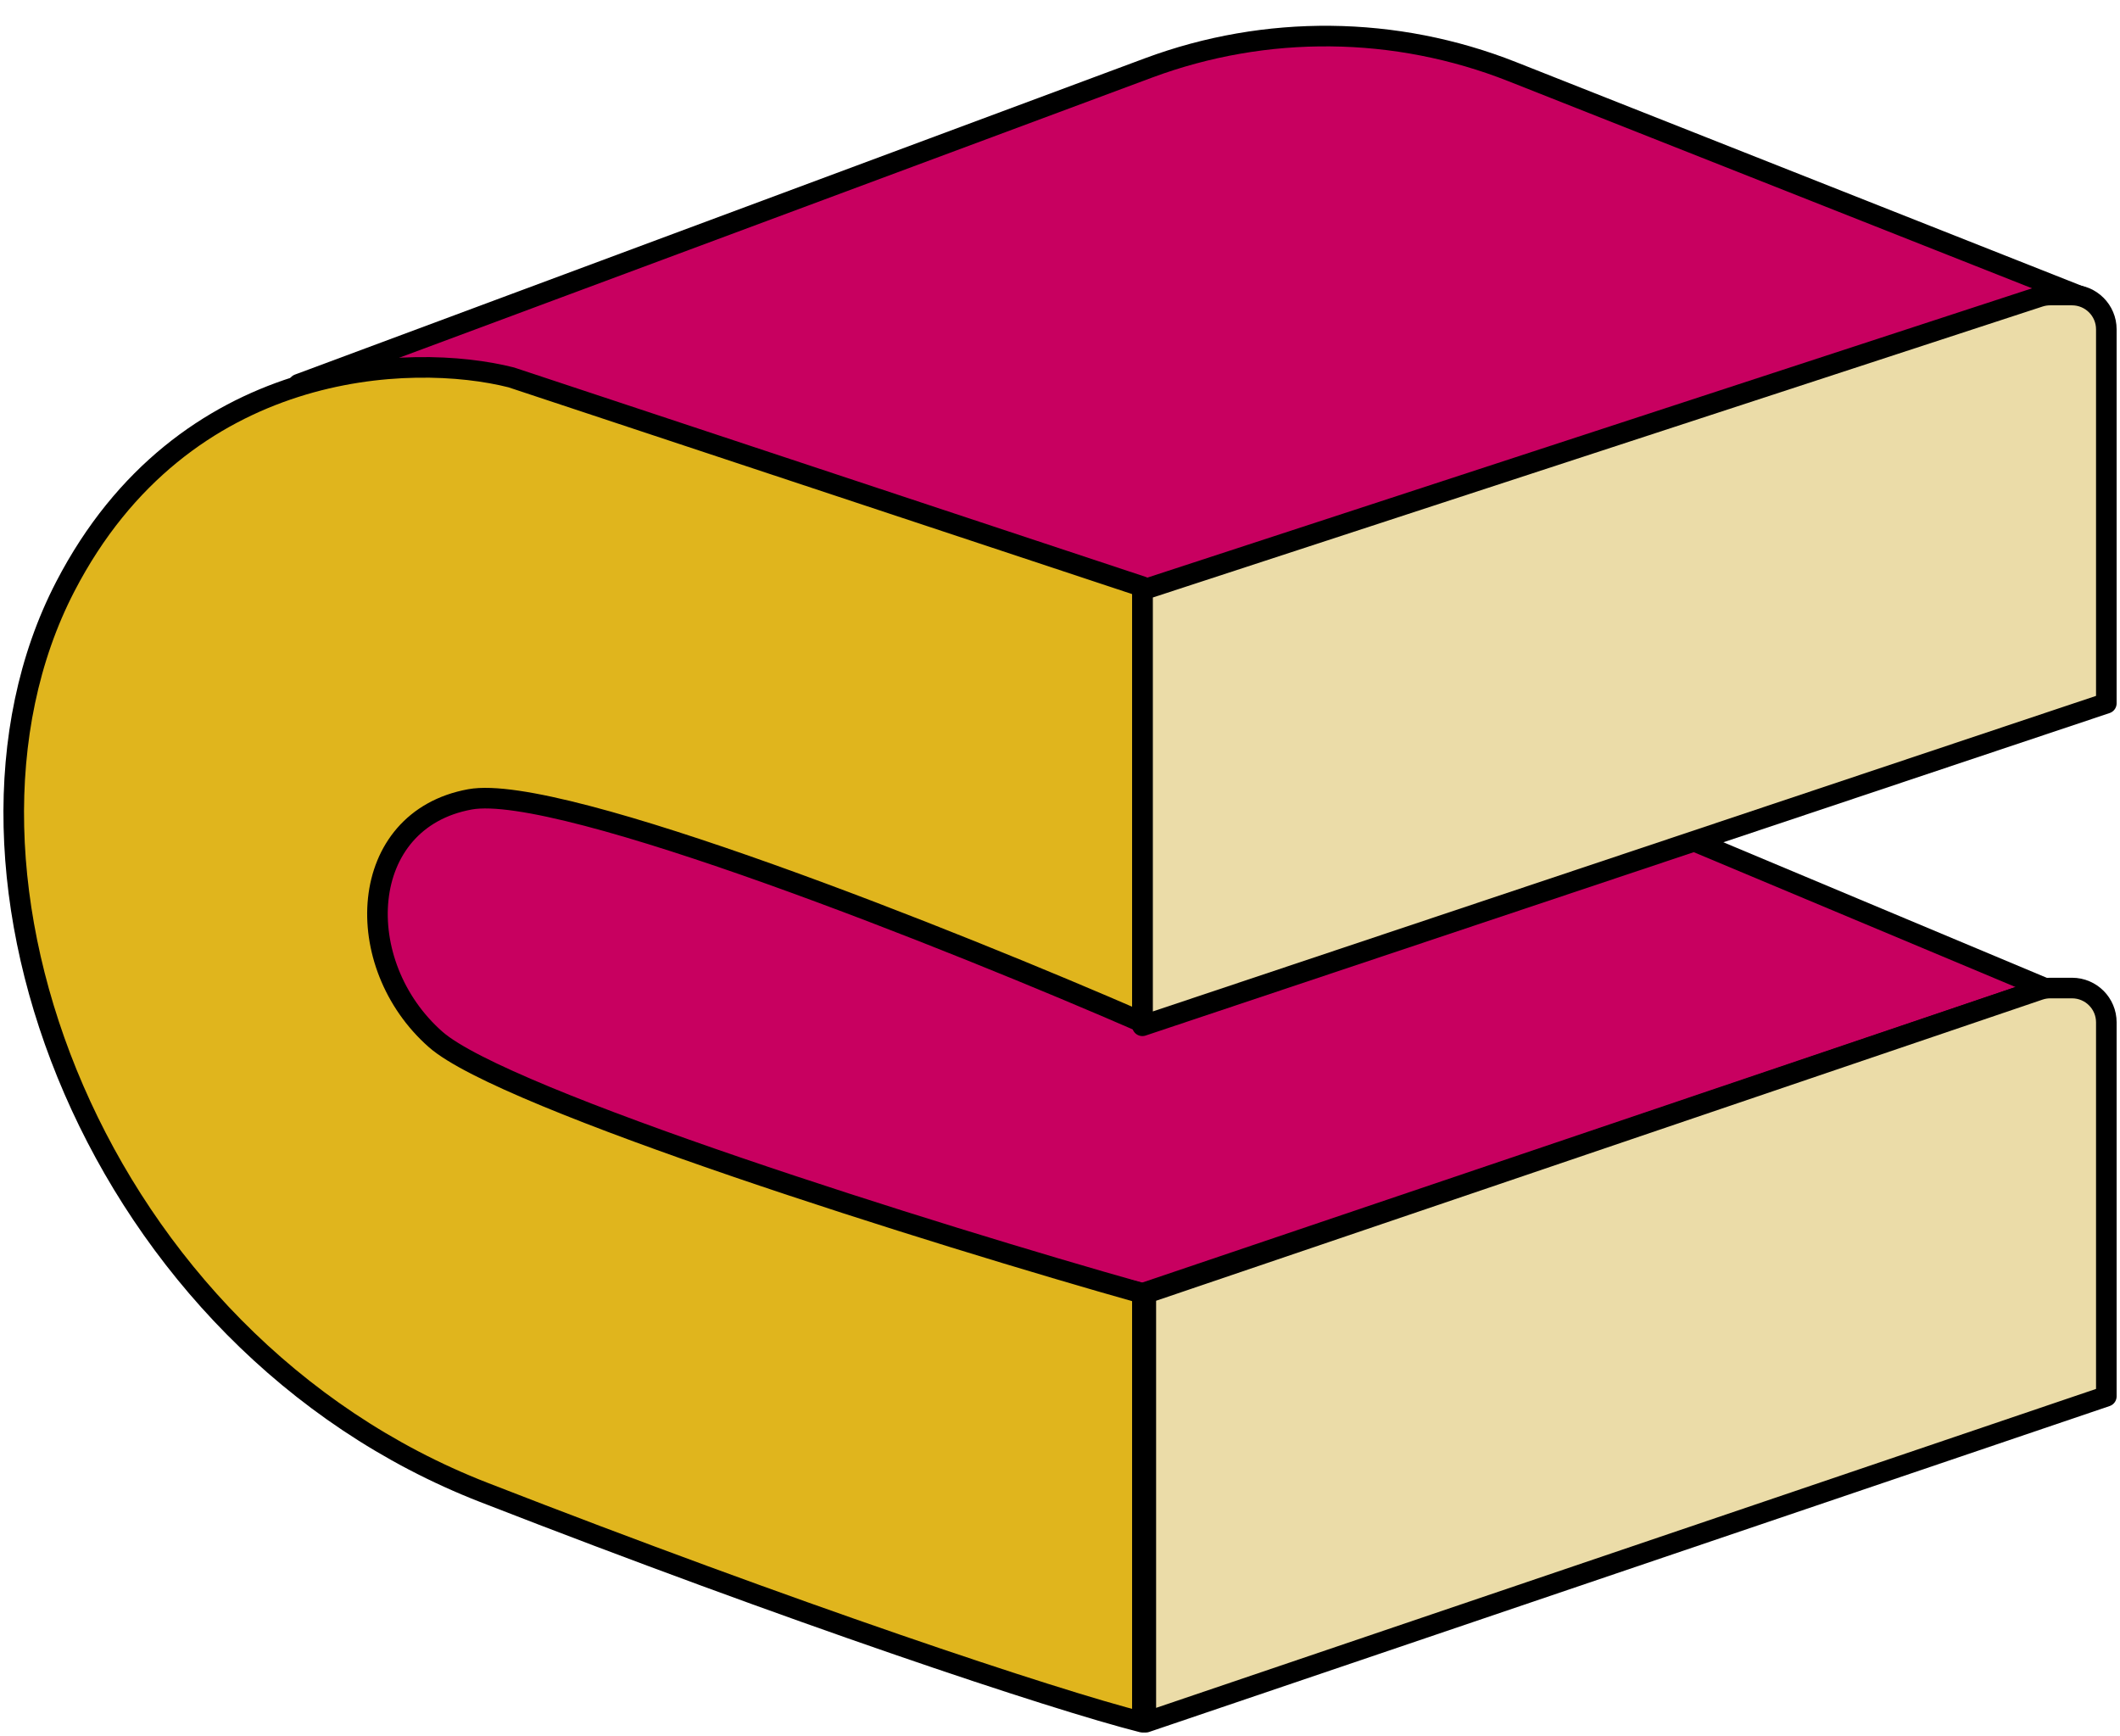
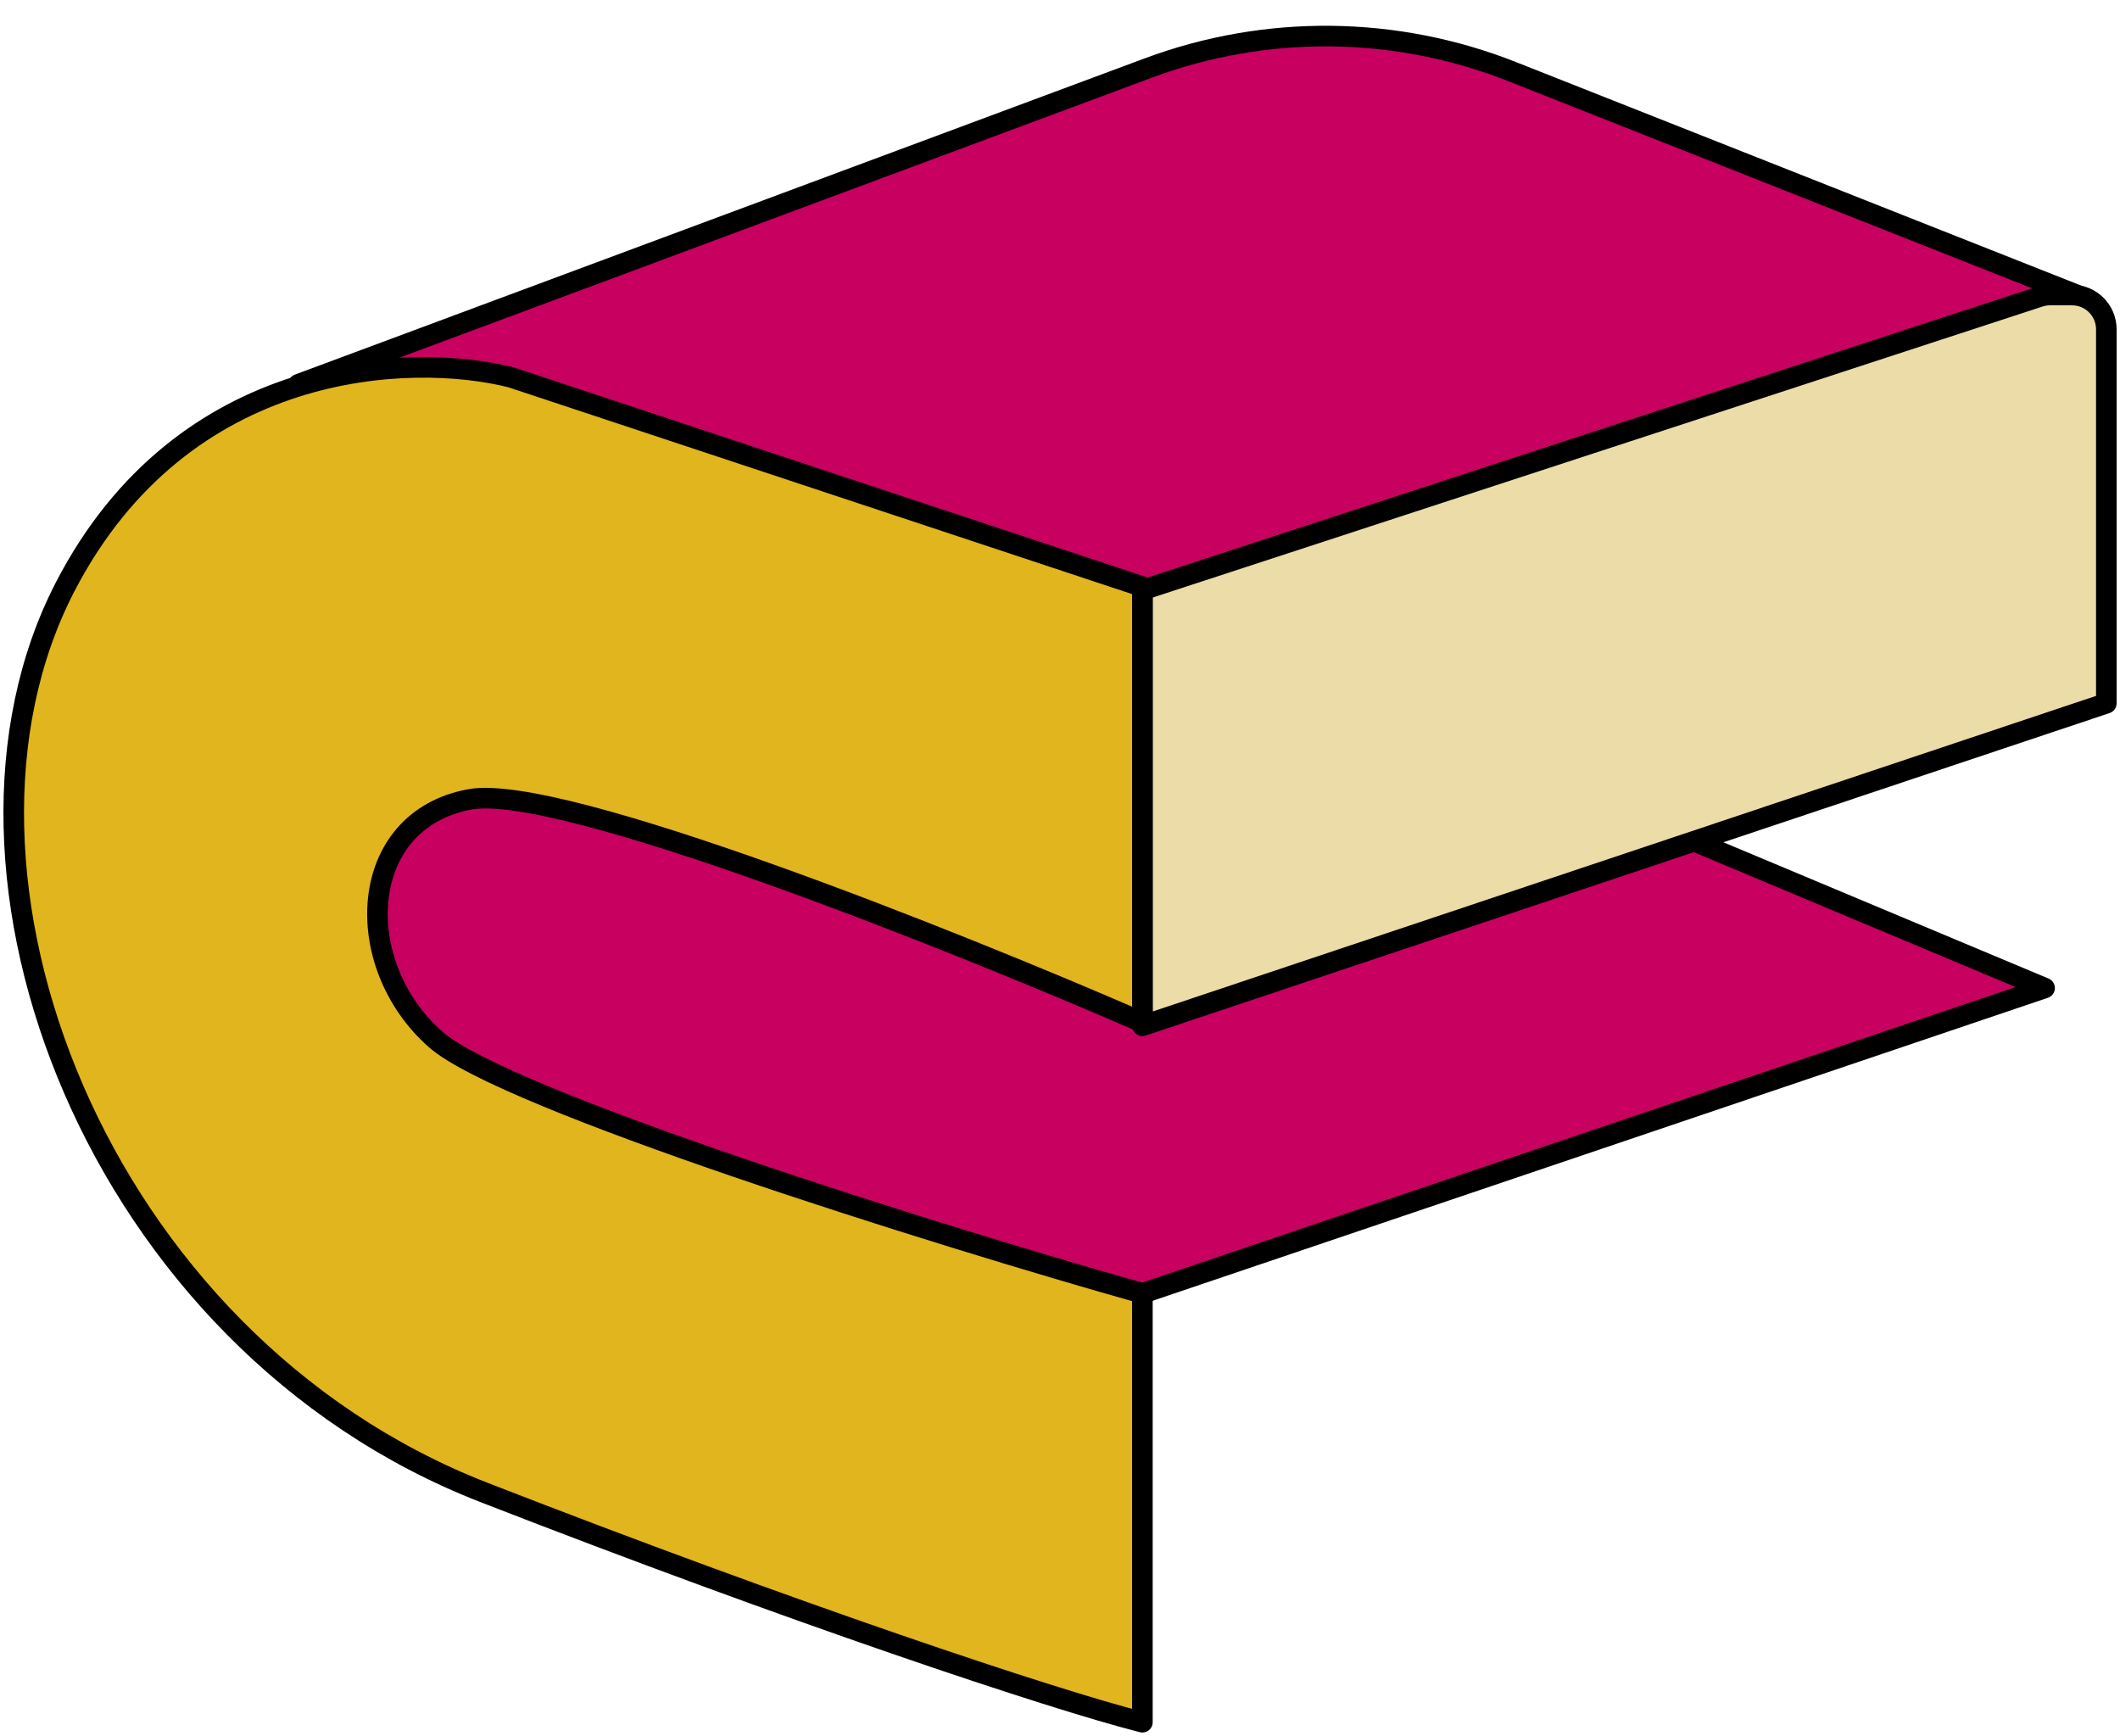
<svg xmlns="http://www.w3.org/2000/svg" width="309" height="253" viewBox="0 0 309 253" fill="none">
  <path d="M220.414 10.442L304.008 43.5L178.008 92.5C165.508 88.333 118.508 86 96.508 78C74.508 70 52.008 56.5 43.508 56L167.395 9.903C184.528 3.527 203.414 3.72 220.414 10.442Z" fill="#C80060" stroke="black" stroke-width="3" stroke-linejoin="round" />
  <path d="M298.008 144L245.508 122L182.508 132.5L139.508 117.5L45.008 106L47.508 158.5L166.508 188.5L298.008 144Z" fill="#C80060" stroke="black" stroke-width="3" stroke-linejoin="round" />
  <path d="M307.008 102.5V48C307.008 45.239 304.769 43 302.008 43H298.805C298.277 43 297.752 43.084 297.251 43.248L166.508 86V149.5L307.008 102.5Z" fill="#EBDCA8" stroke="black" stroke-width="3" stroke-linejoin="round" />
-   <path d="M307.008 203.5V149C307.008 146.239 304.769 144 302.008 144H298.834C298.287 144 297.744 144.09 297.226 144.266L167.008 188.5V251L307.008 203.5Z" fill="#EBDCA8" stroke="black" stroke-width="3" stroke-linejoin="round" />
  <path d="M63.508 151.5C73.508 160.3 136.342 180 166.508 188.5V251C153.342 247.667 115.709 235.1 70.509 217.5C14.009 195.5 -11.991 127 9.509 85.5C26.709 52.3 60.009 51.334 74.509 55L166.508 85.5V149C139.342 137.167 81.708 114.1 68.508 116.5C52.008 119.5 51.008 140.5 63.508 151.5Z" fill="#E0B51D" stroke="black" stroke-width="3" stroke-linejoin="round" />
</svg>